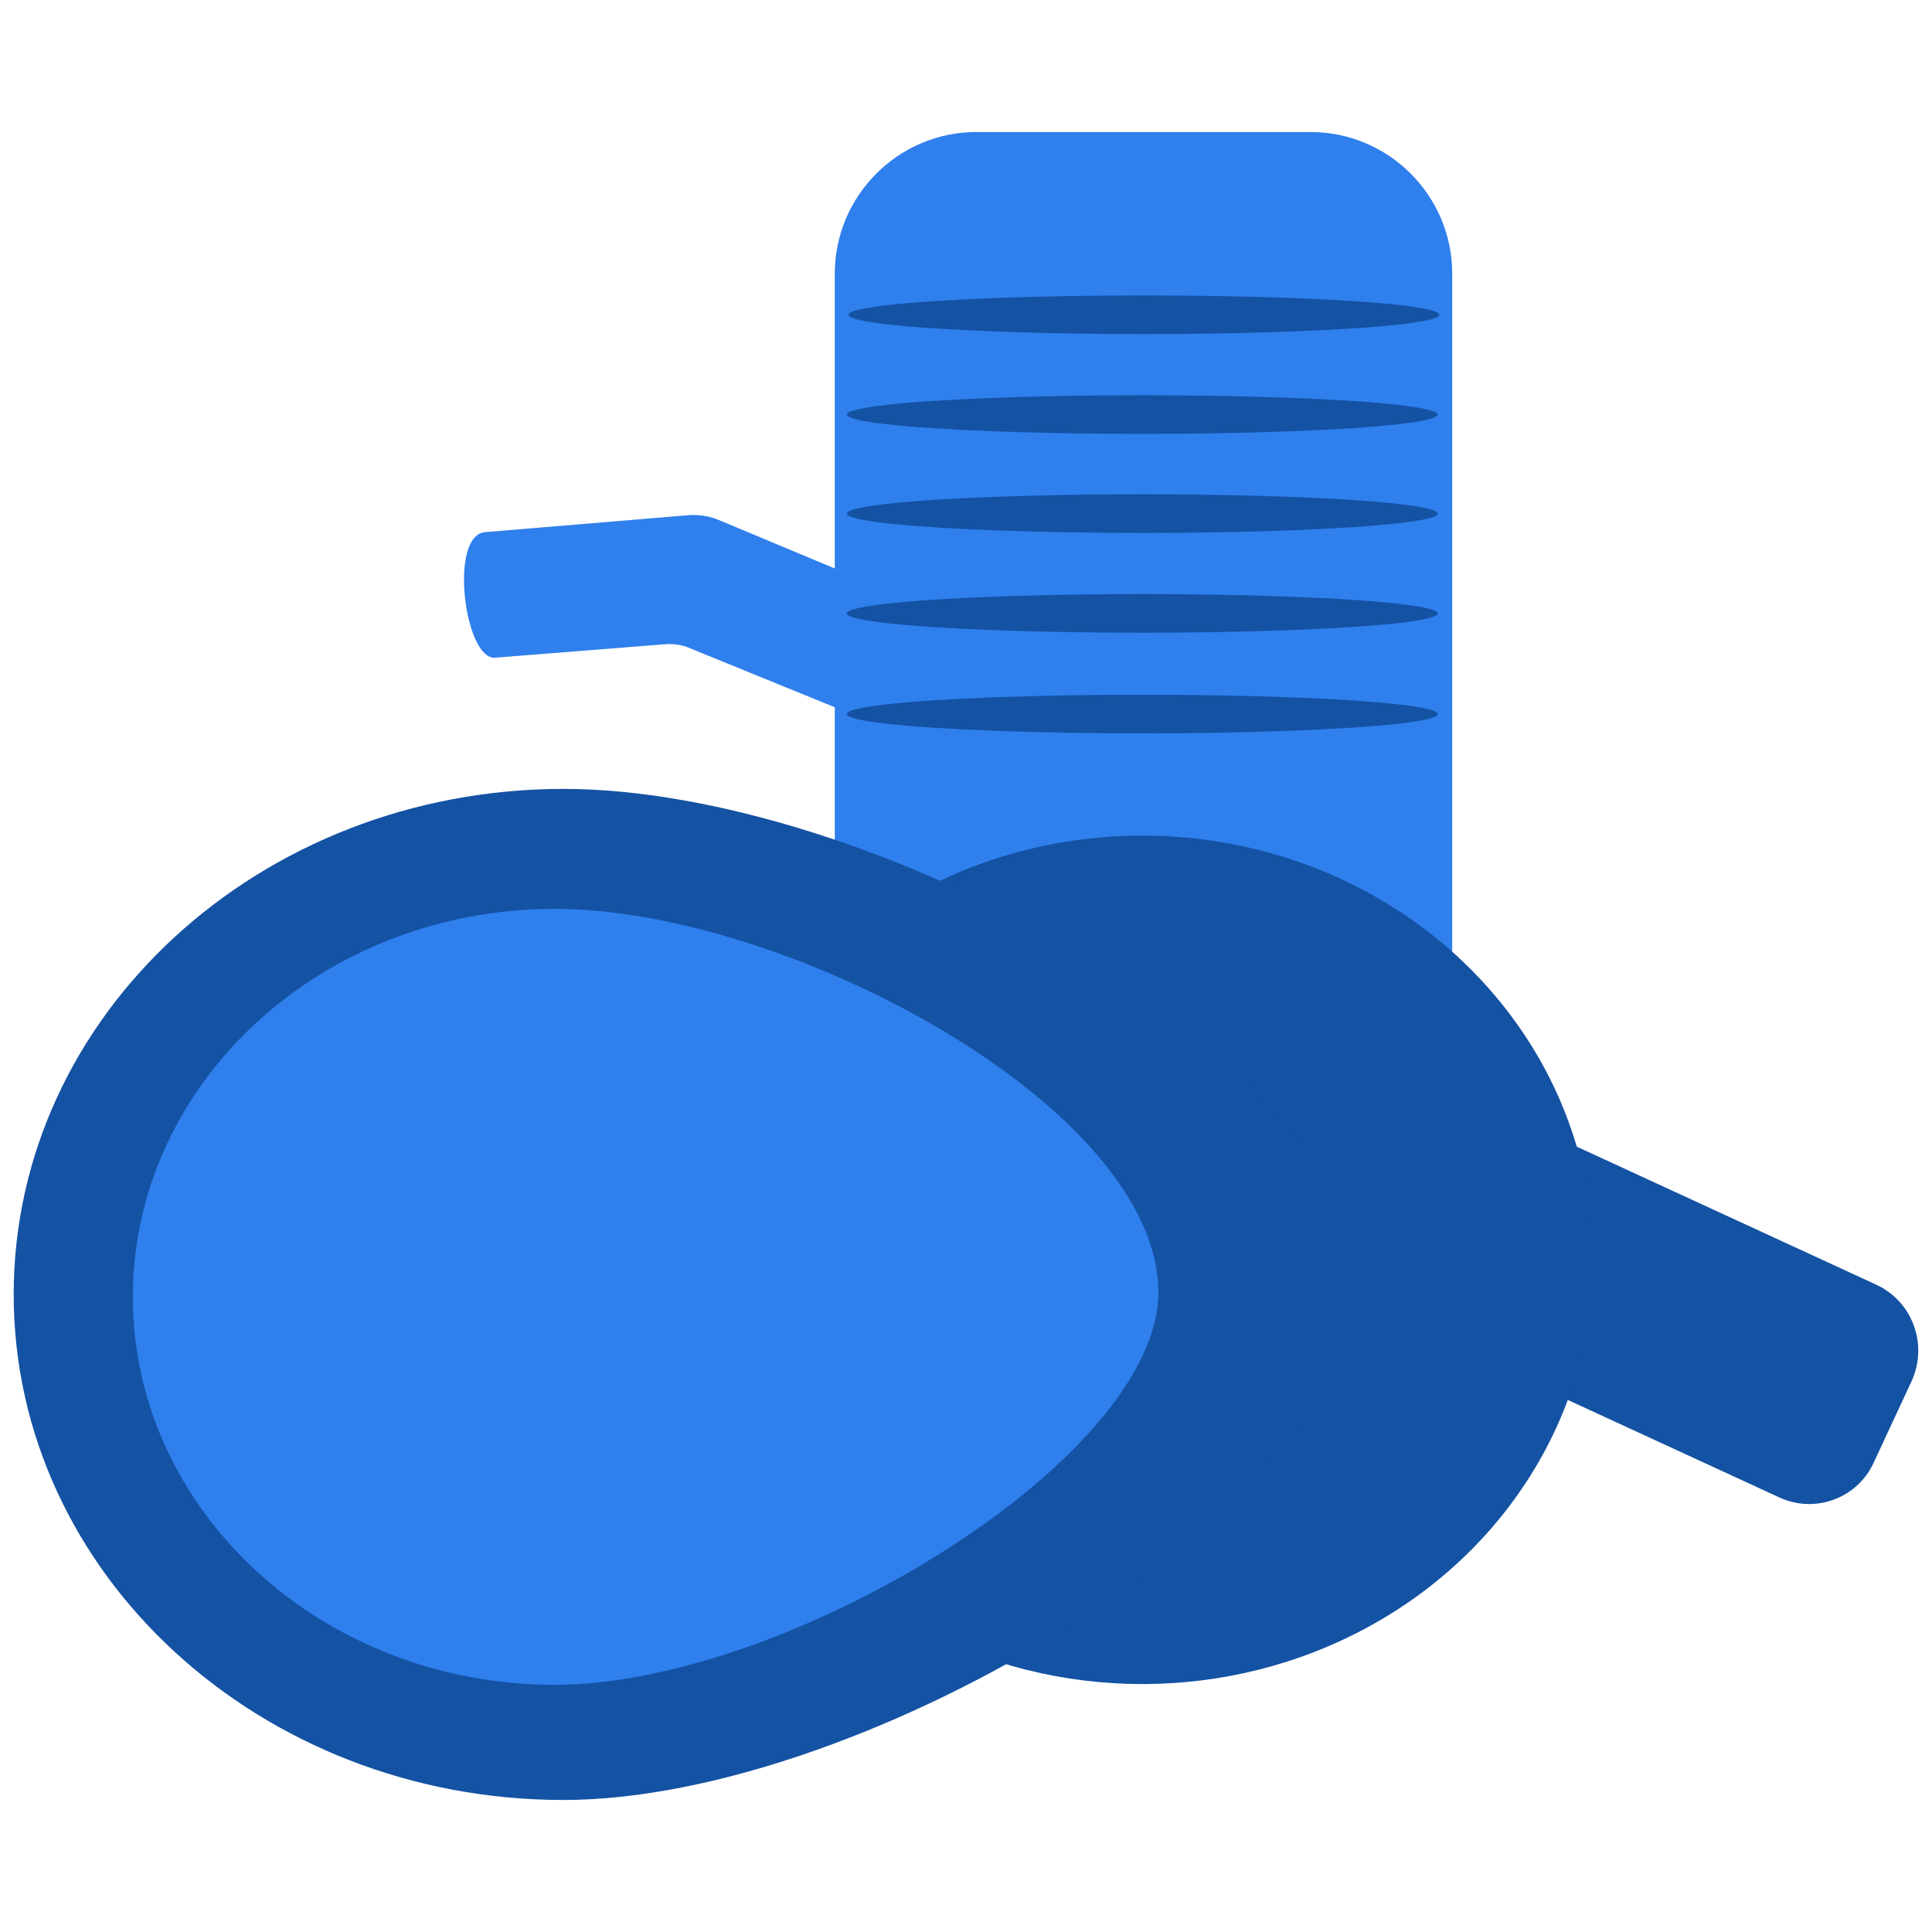
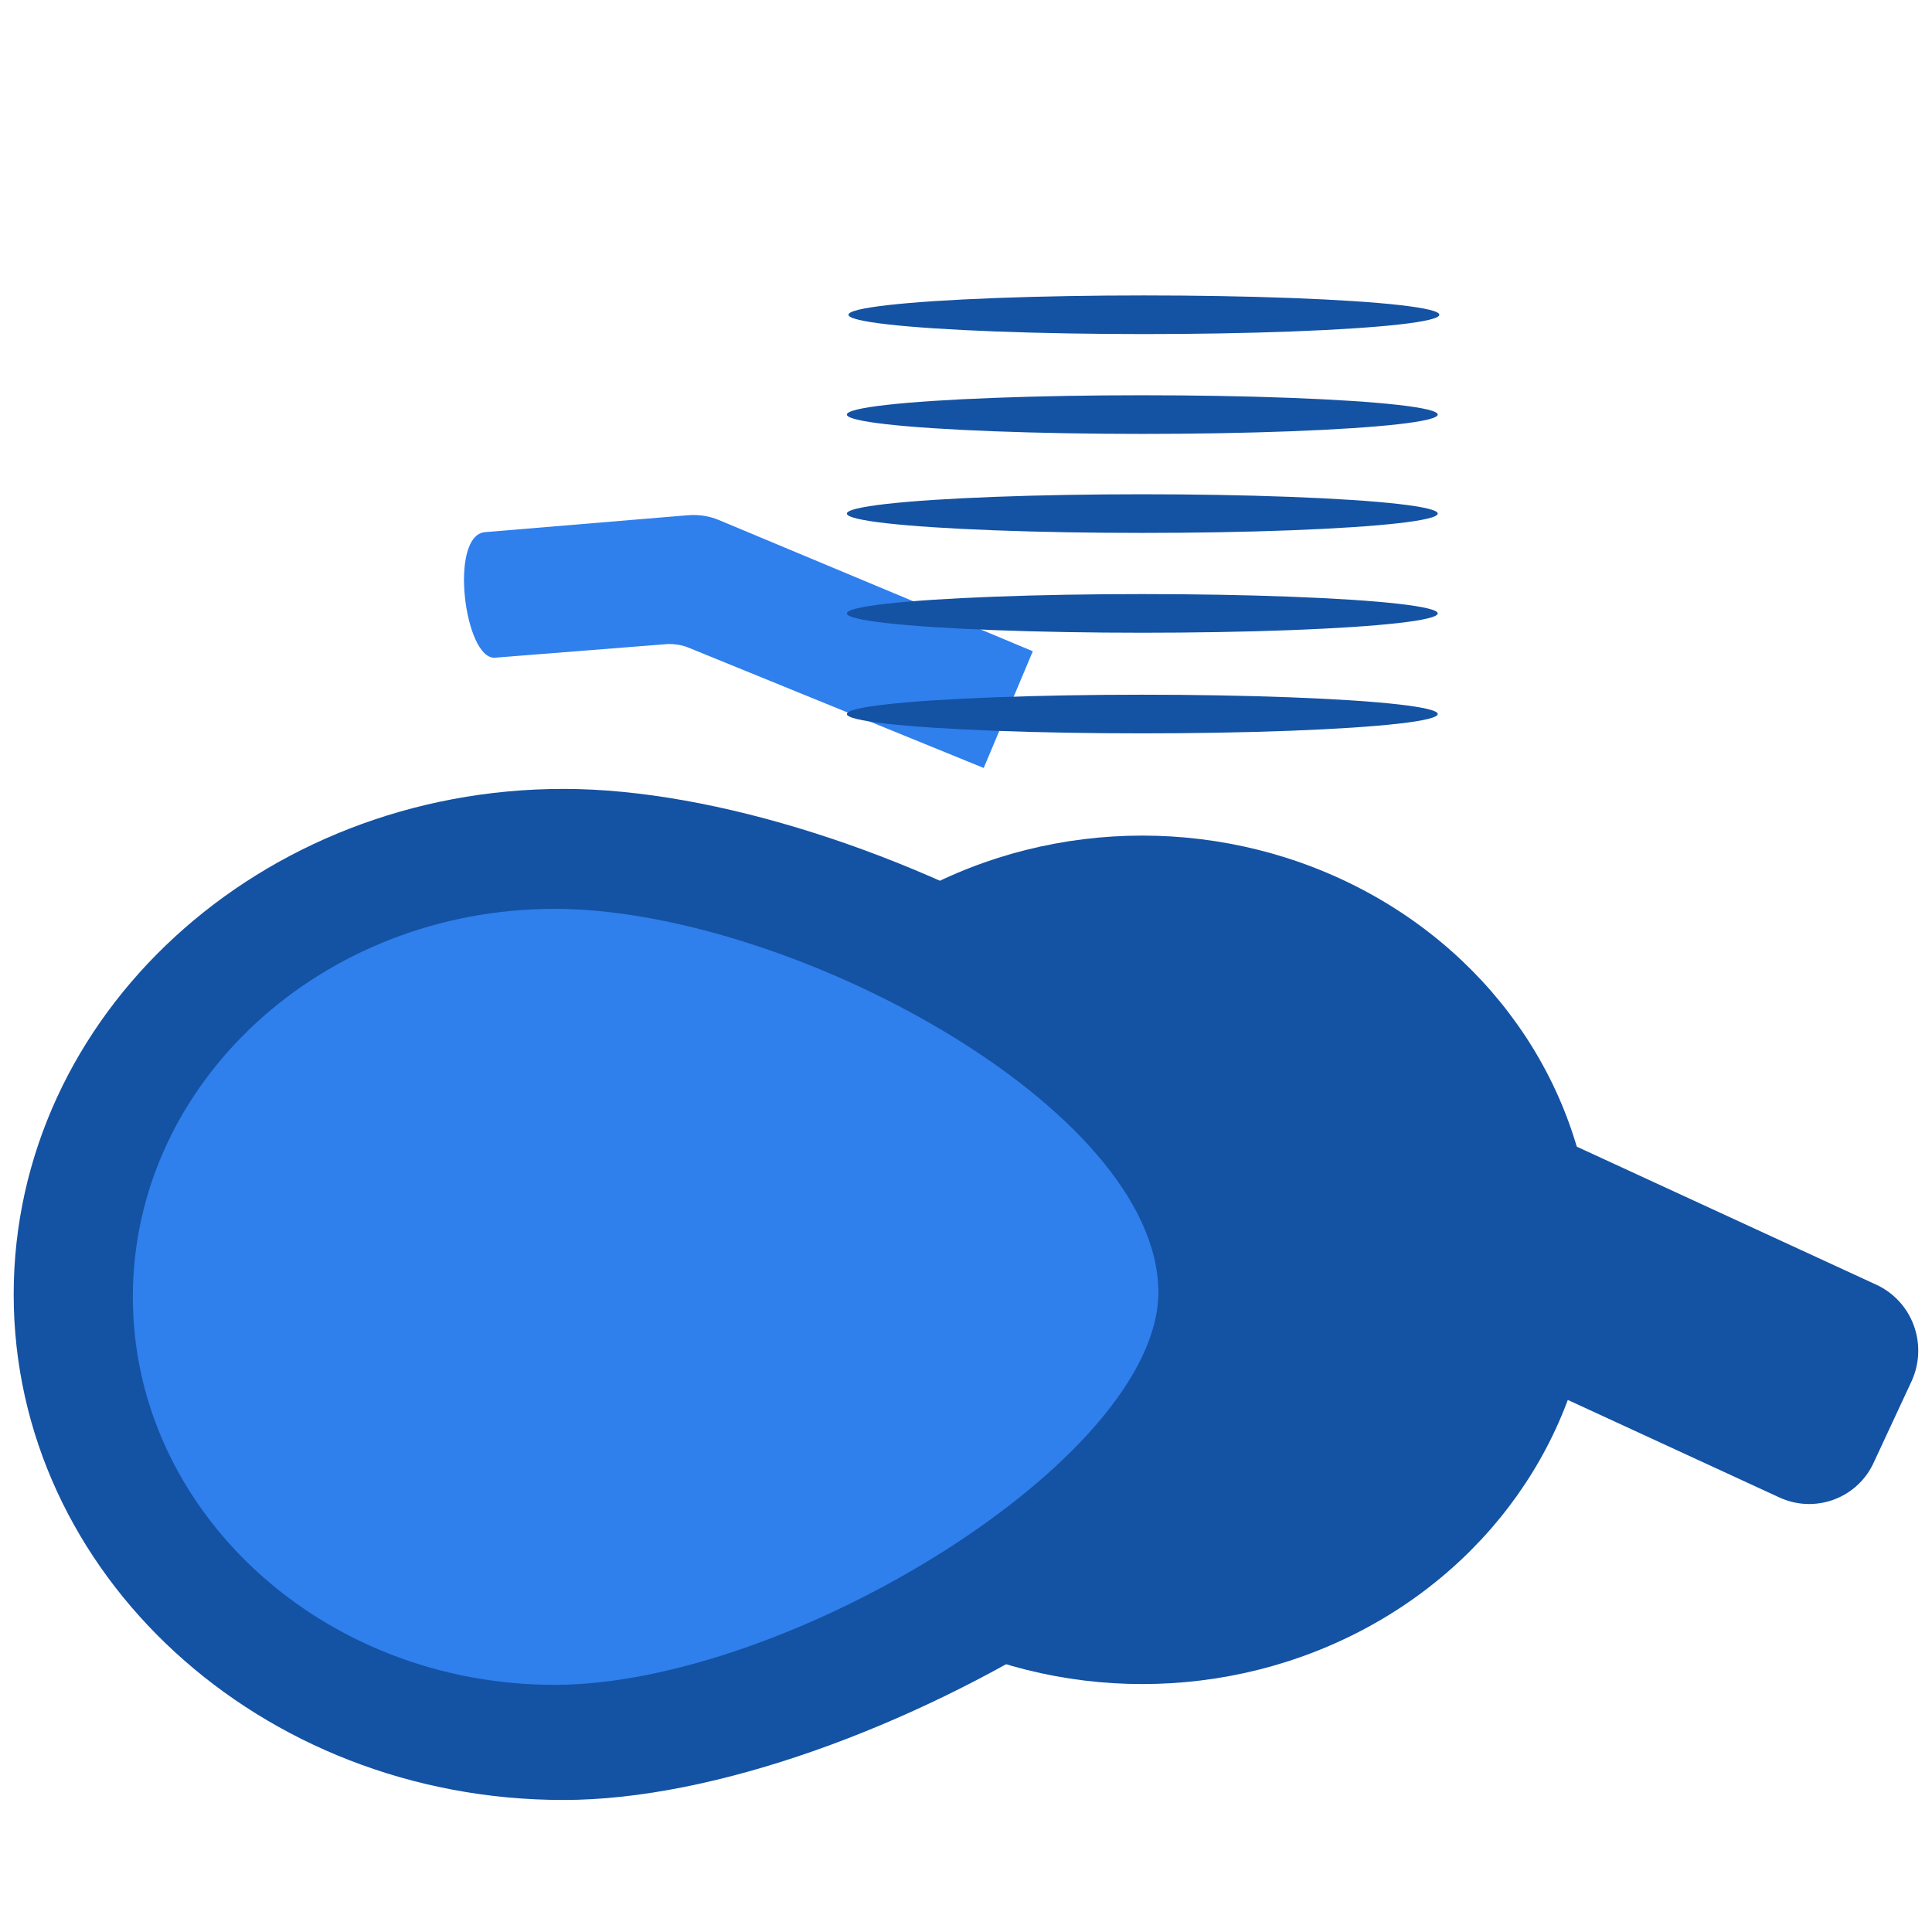
<svg xmlns="http://www.w3.org/2000/svg" version="1.1" id="Слой_2" x="0px" y="0px" viewBox="0 0 24 24" style="enable-background:new 0 0 24 24;" xml:space="preserve">
  <style type="text/css">
	.st0{fill:#2F7FED;}
	.st1{fill:#1452A3;}
</style>
  <g>
    <path class="st0" d="M12.83,8.09l-0.61,1.45l-3.68-1.5C8.46,8.01,8.38,8,8.3,8L6.15,8.17C5.77,8.2,5.57,6.64,6.03,6.61L8.55,6.4   c0.13-0.01,0.26,0.01,0.38,0.06L12.83,8.09z" />
-     <path class="st0" d="M18.05,15.25h-7.68V3.4c0-0.97,0.79-1.76,1.76-1.76h4.15c0.97,0,1.76,0.79,1.76,1.76V15.25z" />
    <path class="st1" d="M22.1,18.6l-5.88-2.71l1.21-2.64l5.88,2.71c0.45,0.21,0.64,0.74,0.44,1.19l-0.47,1.01   C23.08,18.61,22.55,18.81,22.1,18.6z" />
    <ellipse class="st1" cx="14.19" cy="15.65" rx="5.6" ry="5.27" />
    <path class="st1" d="M16.78,16c0,2.71-6.01,6.36-9.78,6.36s-6.83-2.81-6.83-6.28s3.06-6.28,6.83-6.28S16.77,13.01,16.78,16z" />
  </g>
  <path class="st0" d="M14.39,16.05c0,2.08-4.61,4.88-7.5,4.88s-5.24-2.16-5.24-4.82s2.35-4.82,5.24-4.82S14.38,13.75,14.39,16.05z" />
  <ellipse class="st1" cx="14.21" cy="3.91" rx="3.67" ry="0.24" />
  <ellipse class="st1" cx="14.19" cy="5.15" rx="3.67" ry="0.24" />
  <ellipse class="st1" cx="14.19" cy="6.38" rx="3.67" ry="0.24" />
  <ellipse class="st1" cx="14.19" cy="7.62" rx="3.67" ry="0.24" />
  <ellipse class="st1" cx="14.19" cy="8.87" rx="3.67" ry="0.24" />
</svg>